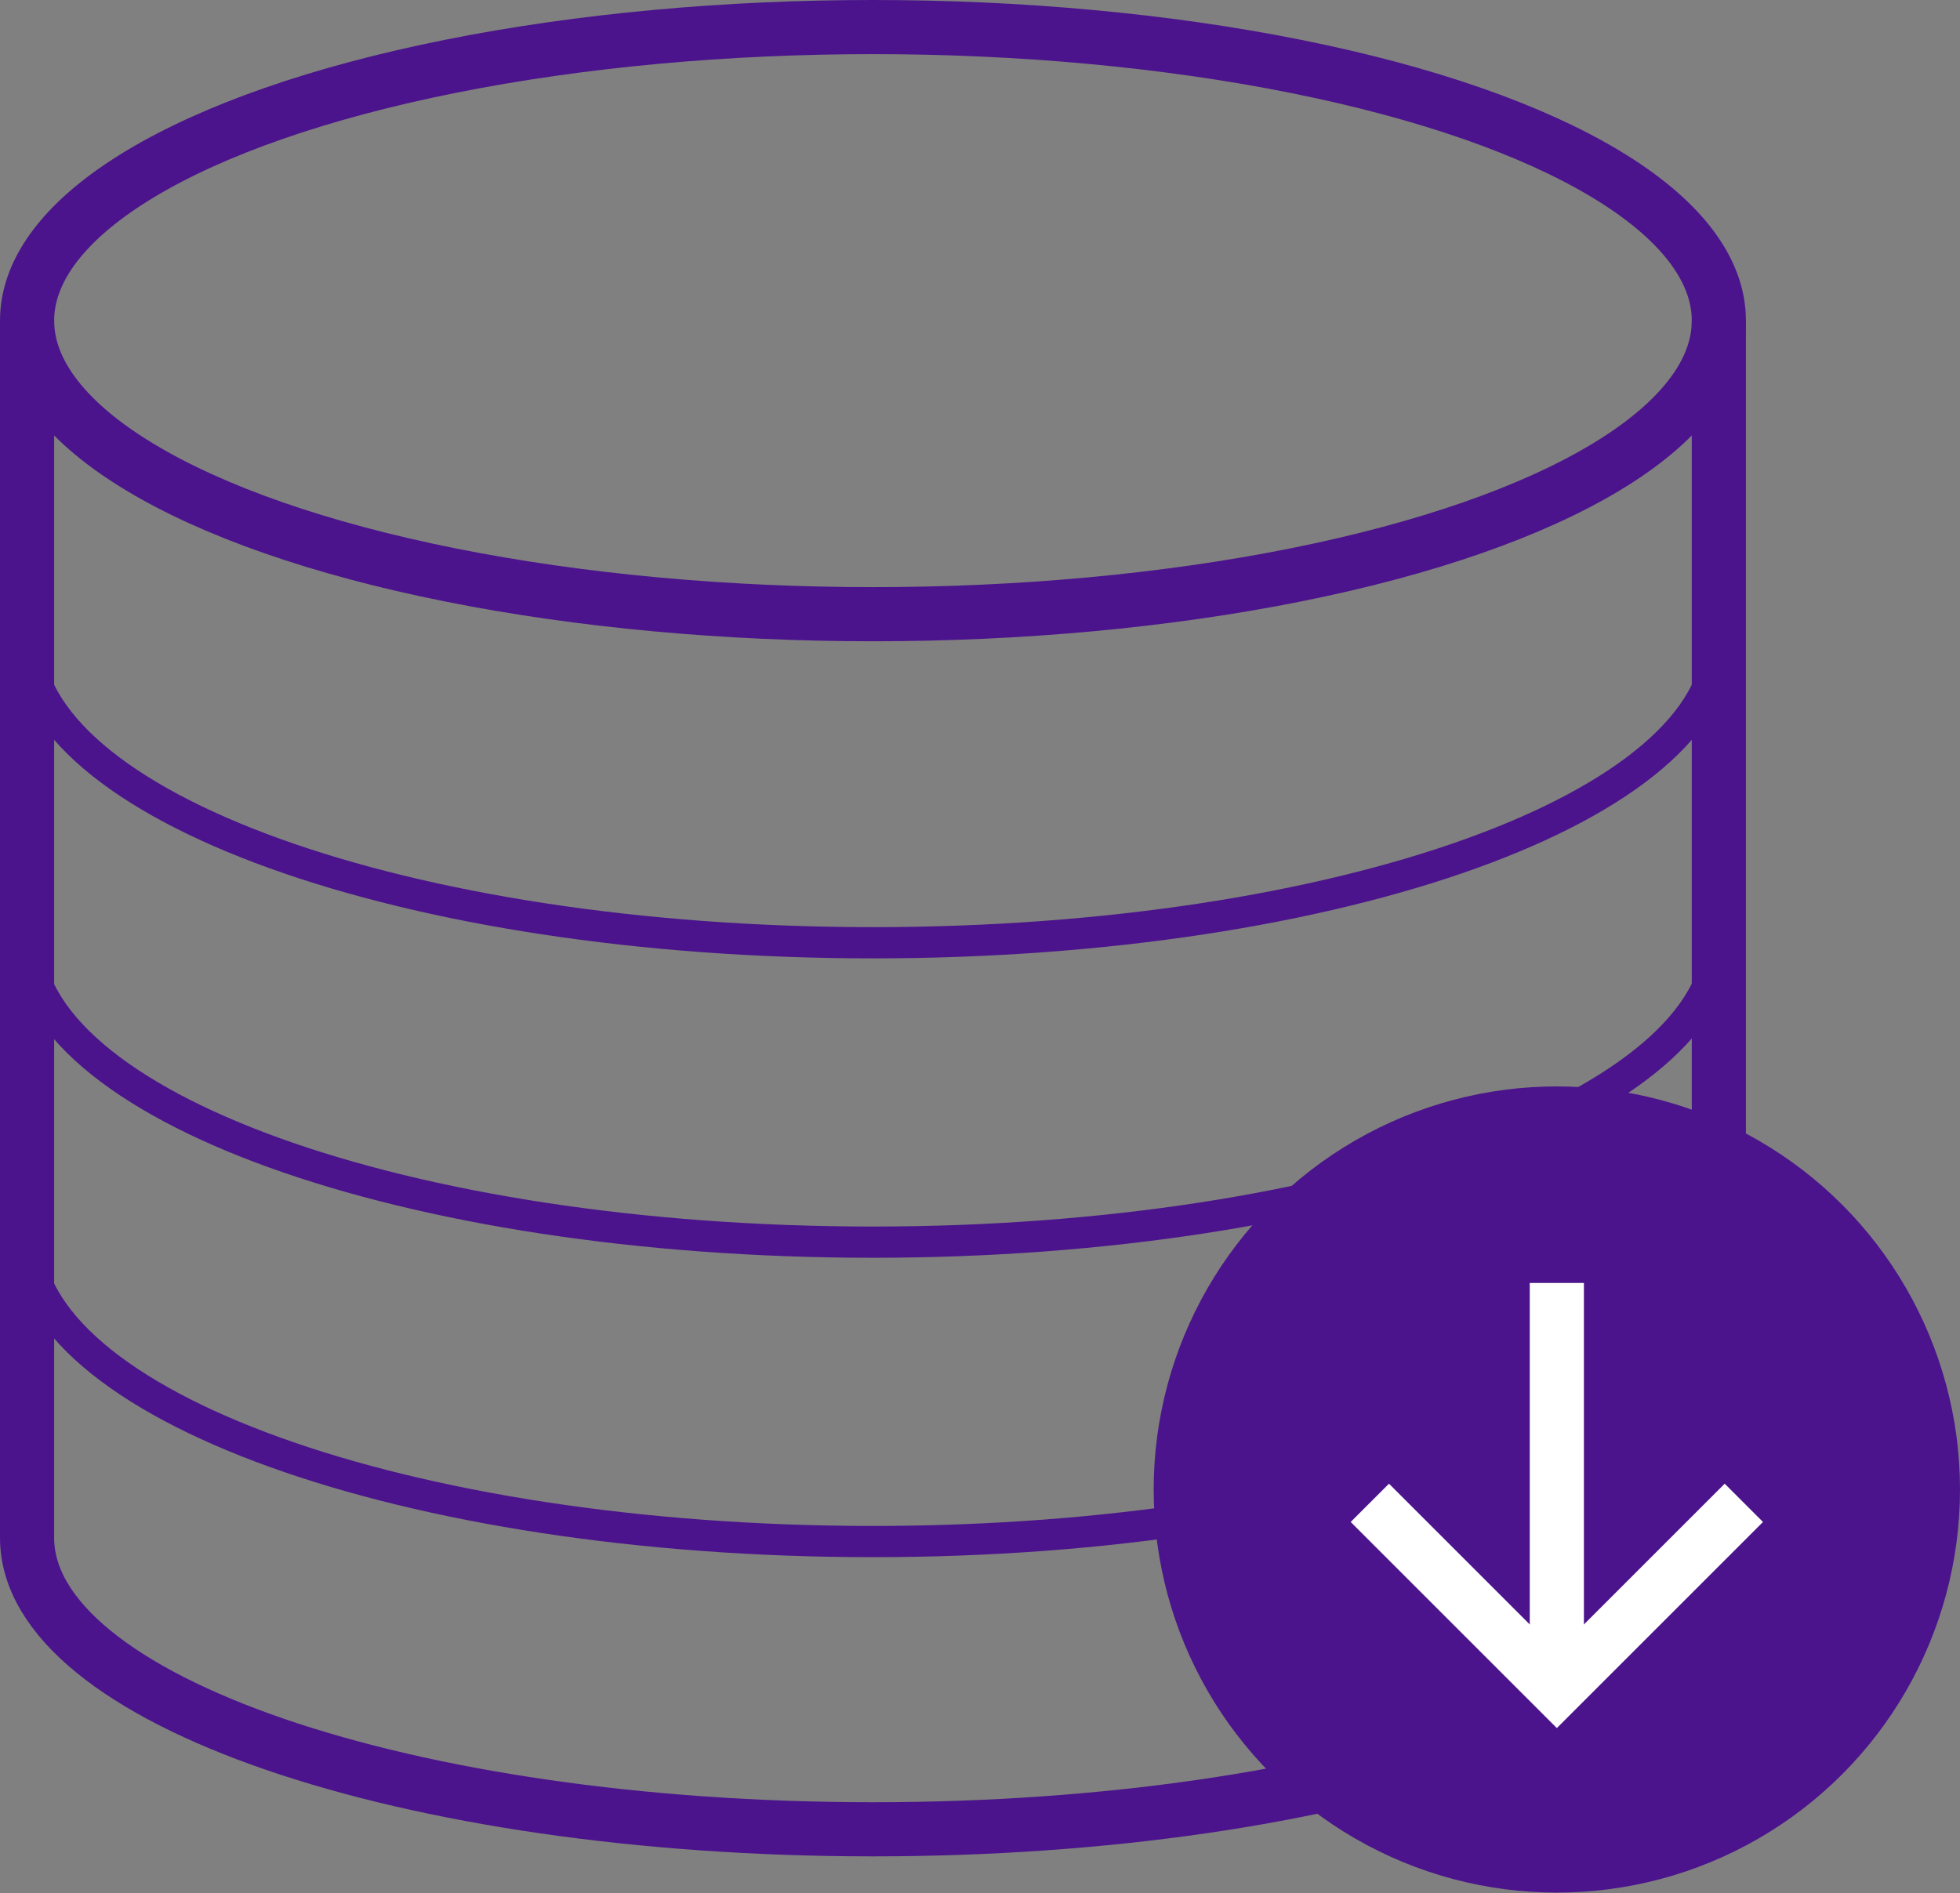
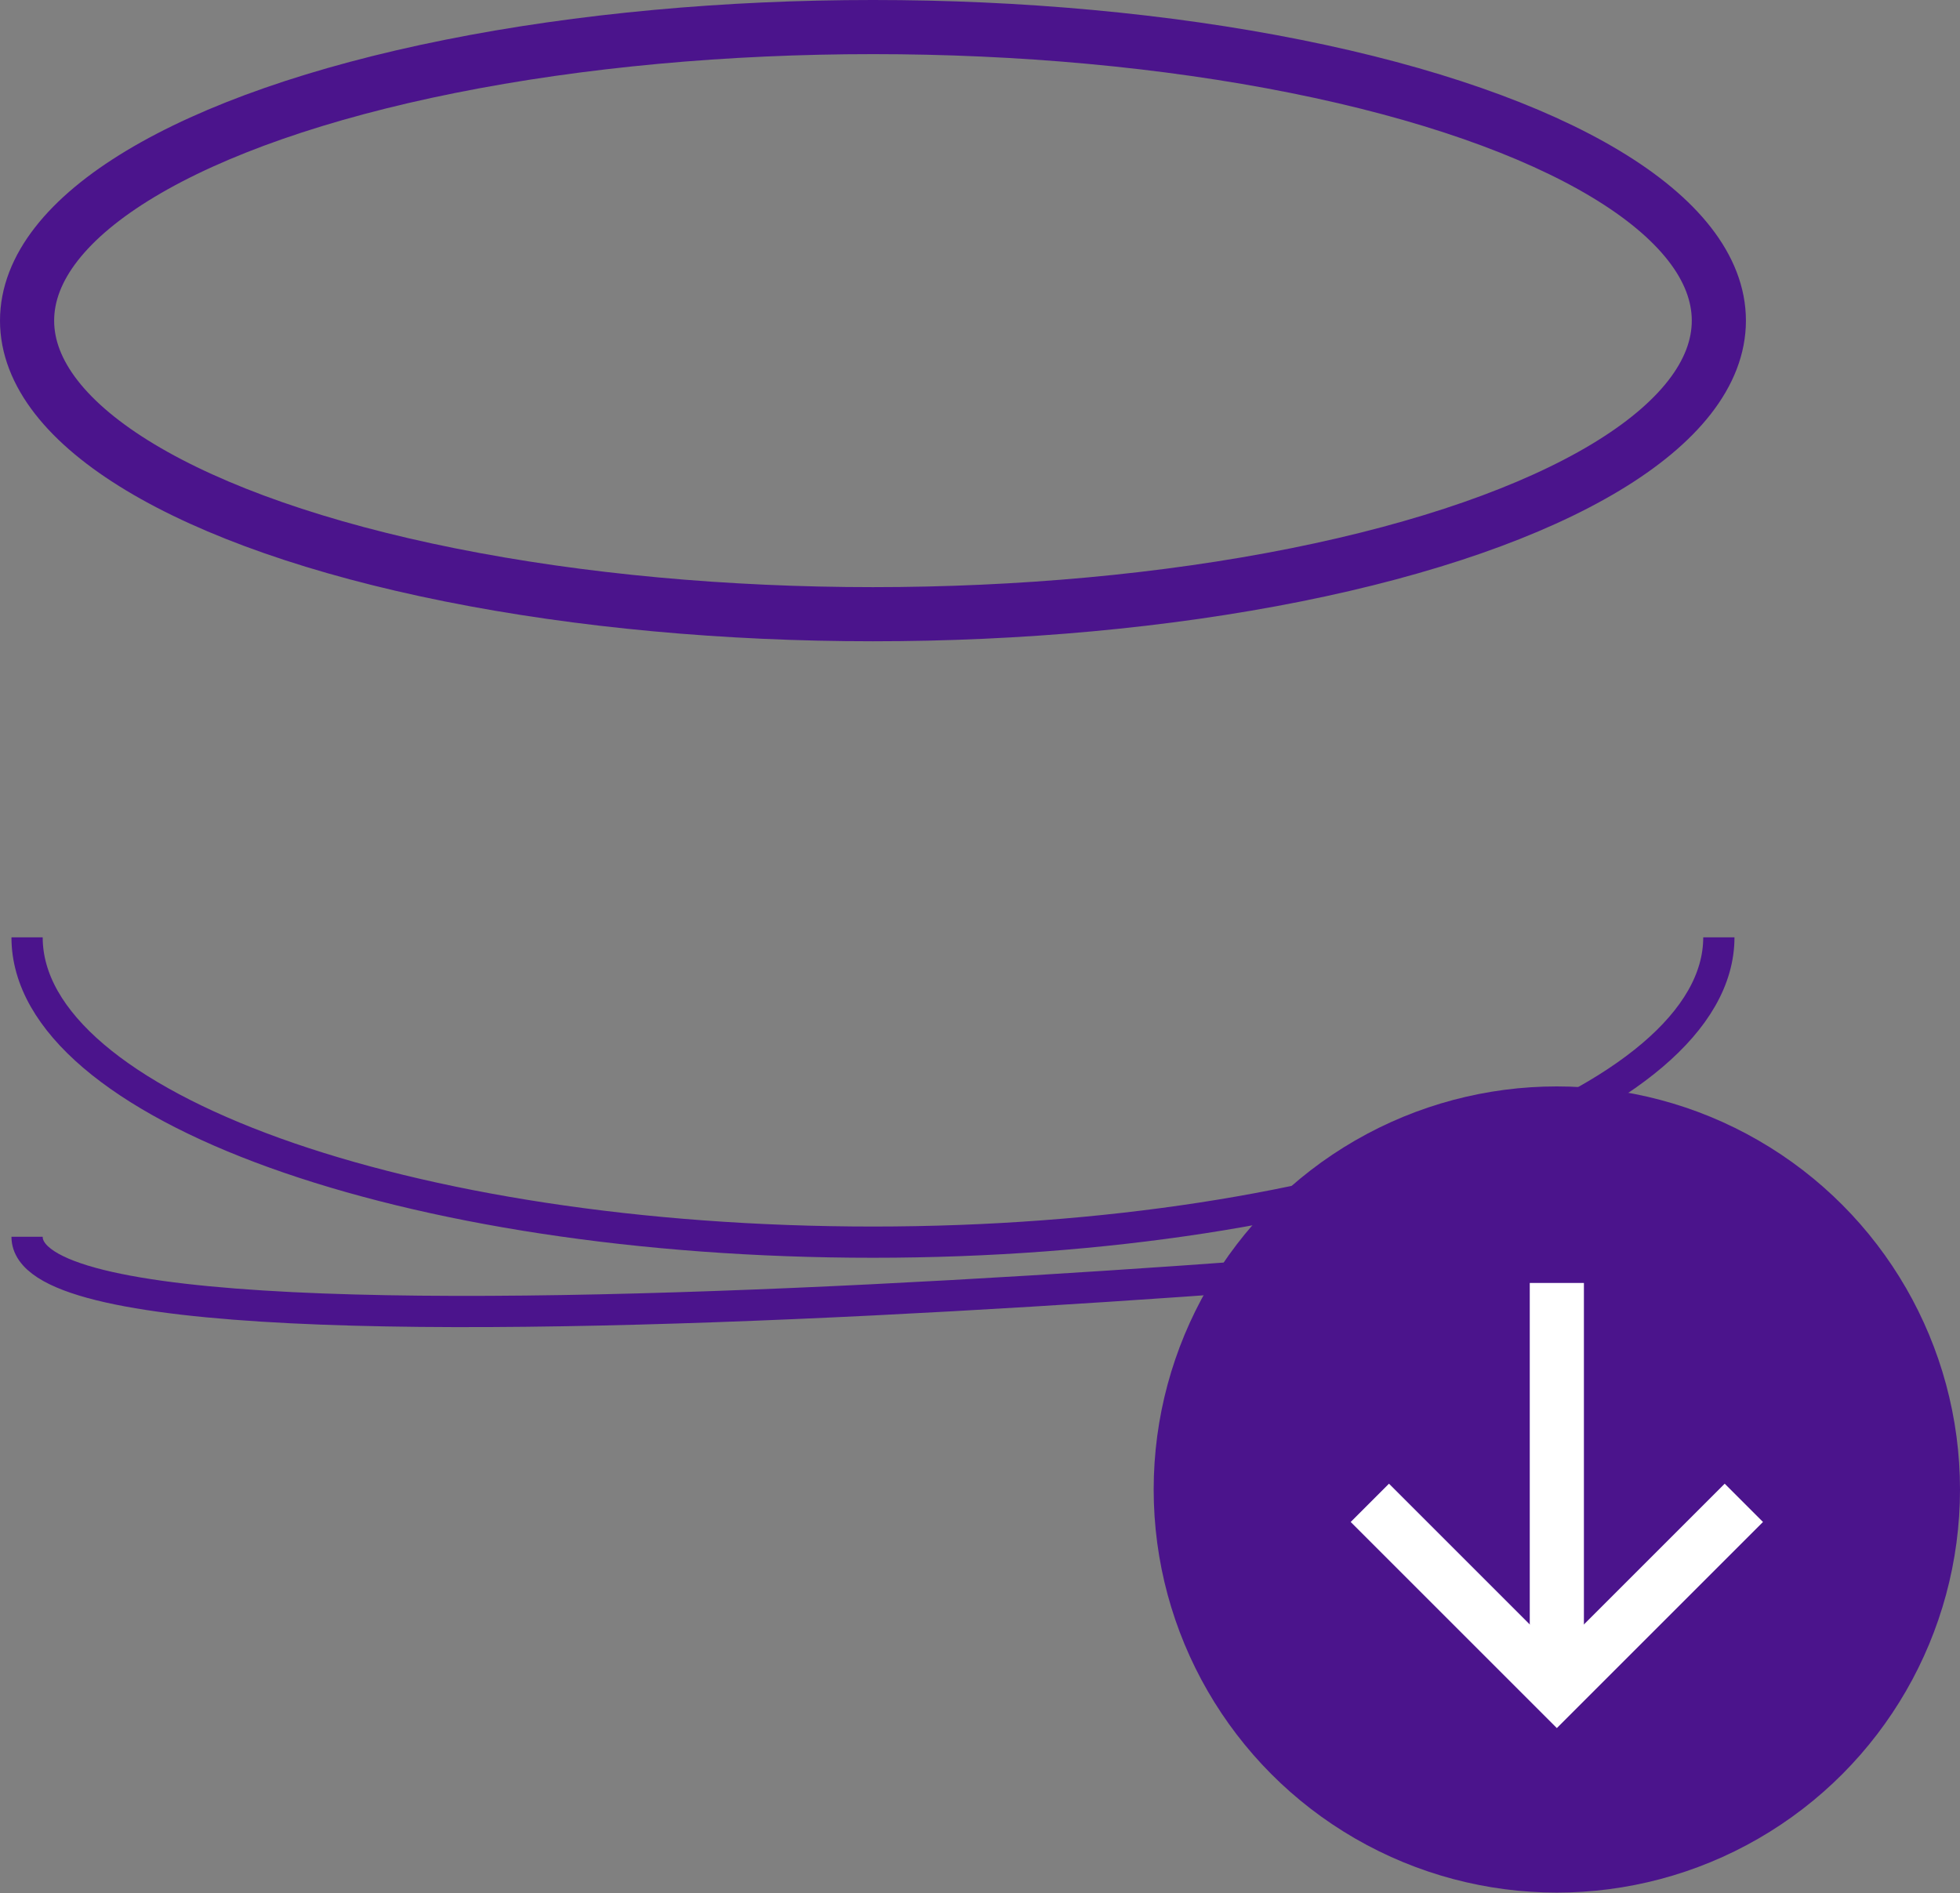
<svg xmlns="http://www.w3.org/2000/svg" viewBox="0 0 47.06 45.46">
  <rect x="0" y="0" width="47.06" height="45.46" fill="#808080" stroke="none" />
  <defs>
    <style>.cls-1,.cls-2,.cls-4{fill:none;}.cls-1,.cls-2,.cls-3{stroke:#4b148c;}.cls-1,.cls-2,.cls-3,.cls-4{stroke-miterlimit:10;}.cls-1,.cls-3,.cls-4{stroke-width:1.3px;}.cls-2{stroke-width:0.75px;}.cls-3{fill:#4b148c;}.cls-4{stroke:#fff;}</style>
  </defs>
  <g id="图层_16" data-name="图层 16">
    <ellipse class="cls-1" cx="20.96" cy="7.7" rx="20.31" ry="7.05" />
-     <path class="cls-1" d="M41.27,7.7V36.93c0,3.89-9.1,7-20.31,7S.65,40.82.65,36.93V7.7" />
-     <path class="cls-2" d="M41.27,29.7c0,4-9.1,7.32-20.31,7.32S.65,33.74.65,29.7" />
+     <path class="cls-2" d="M41.27,29.7S.65,33.74.65,29.7" />
    <path class="cls-2" d="M41.27,22.51c0,4-9.1,7.32-20.31,7.32S.65,26.56.65,22.51" />
-     <path class="cls-2" d="M41.27,15.32c0,4.05-9.1,7.32-20.31,7.32S.65,19.37.65,15.32" />
    <circle class="cls-3" cx="37.38" cy="35.77" r="9.03" />
    <line class="cls-4" x1="37.38" y1="30.81" x2="37.38" y2="40.04" />
    <polyline class="cls-4" points="41.87 36.09 37.38 40.58 32.89 36.09" />
  </g>
</svg>